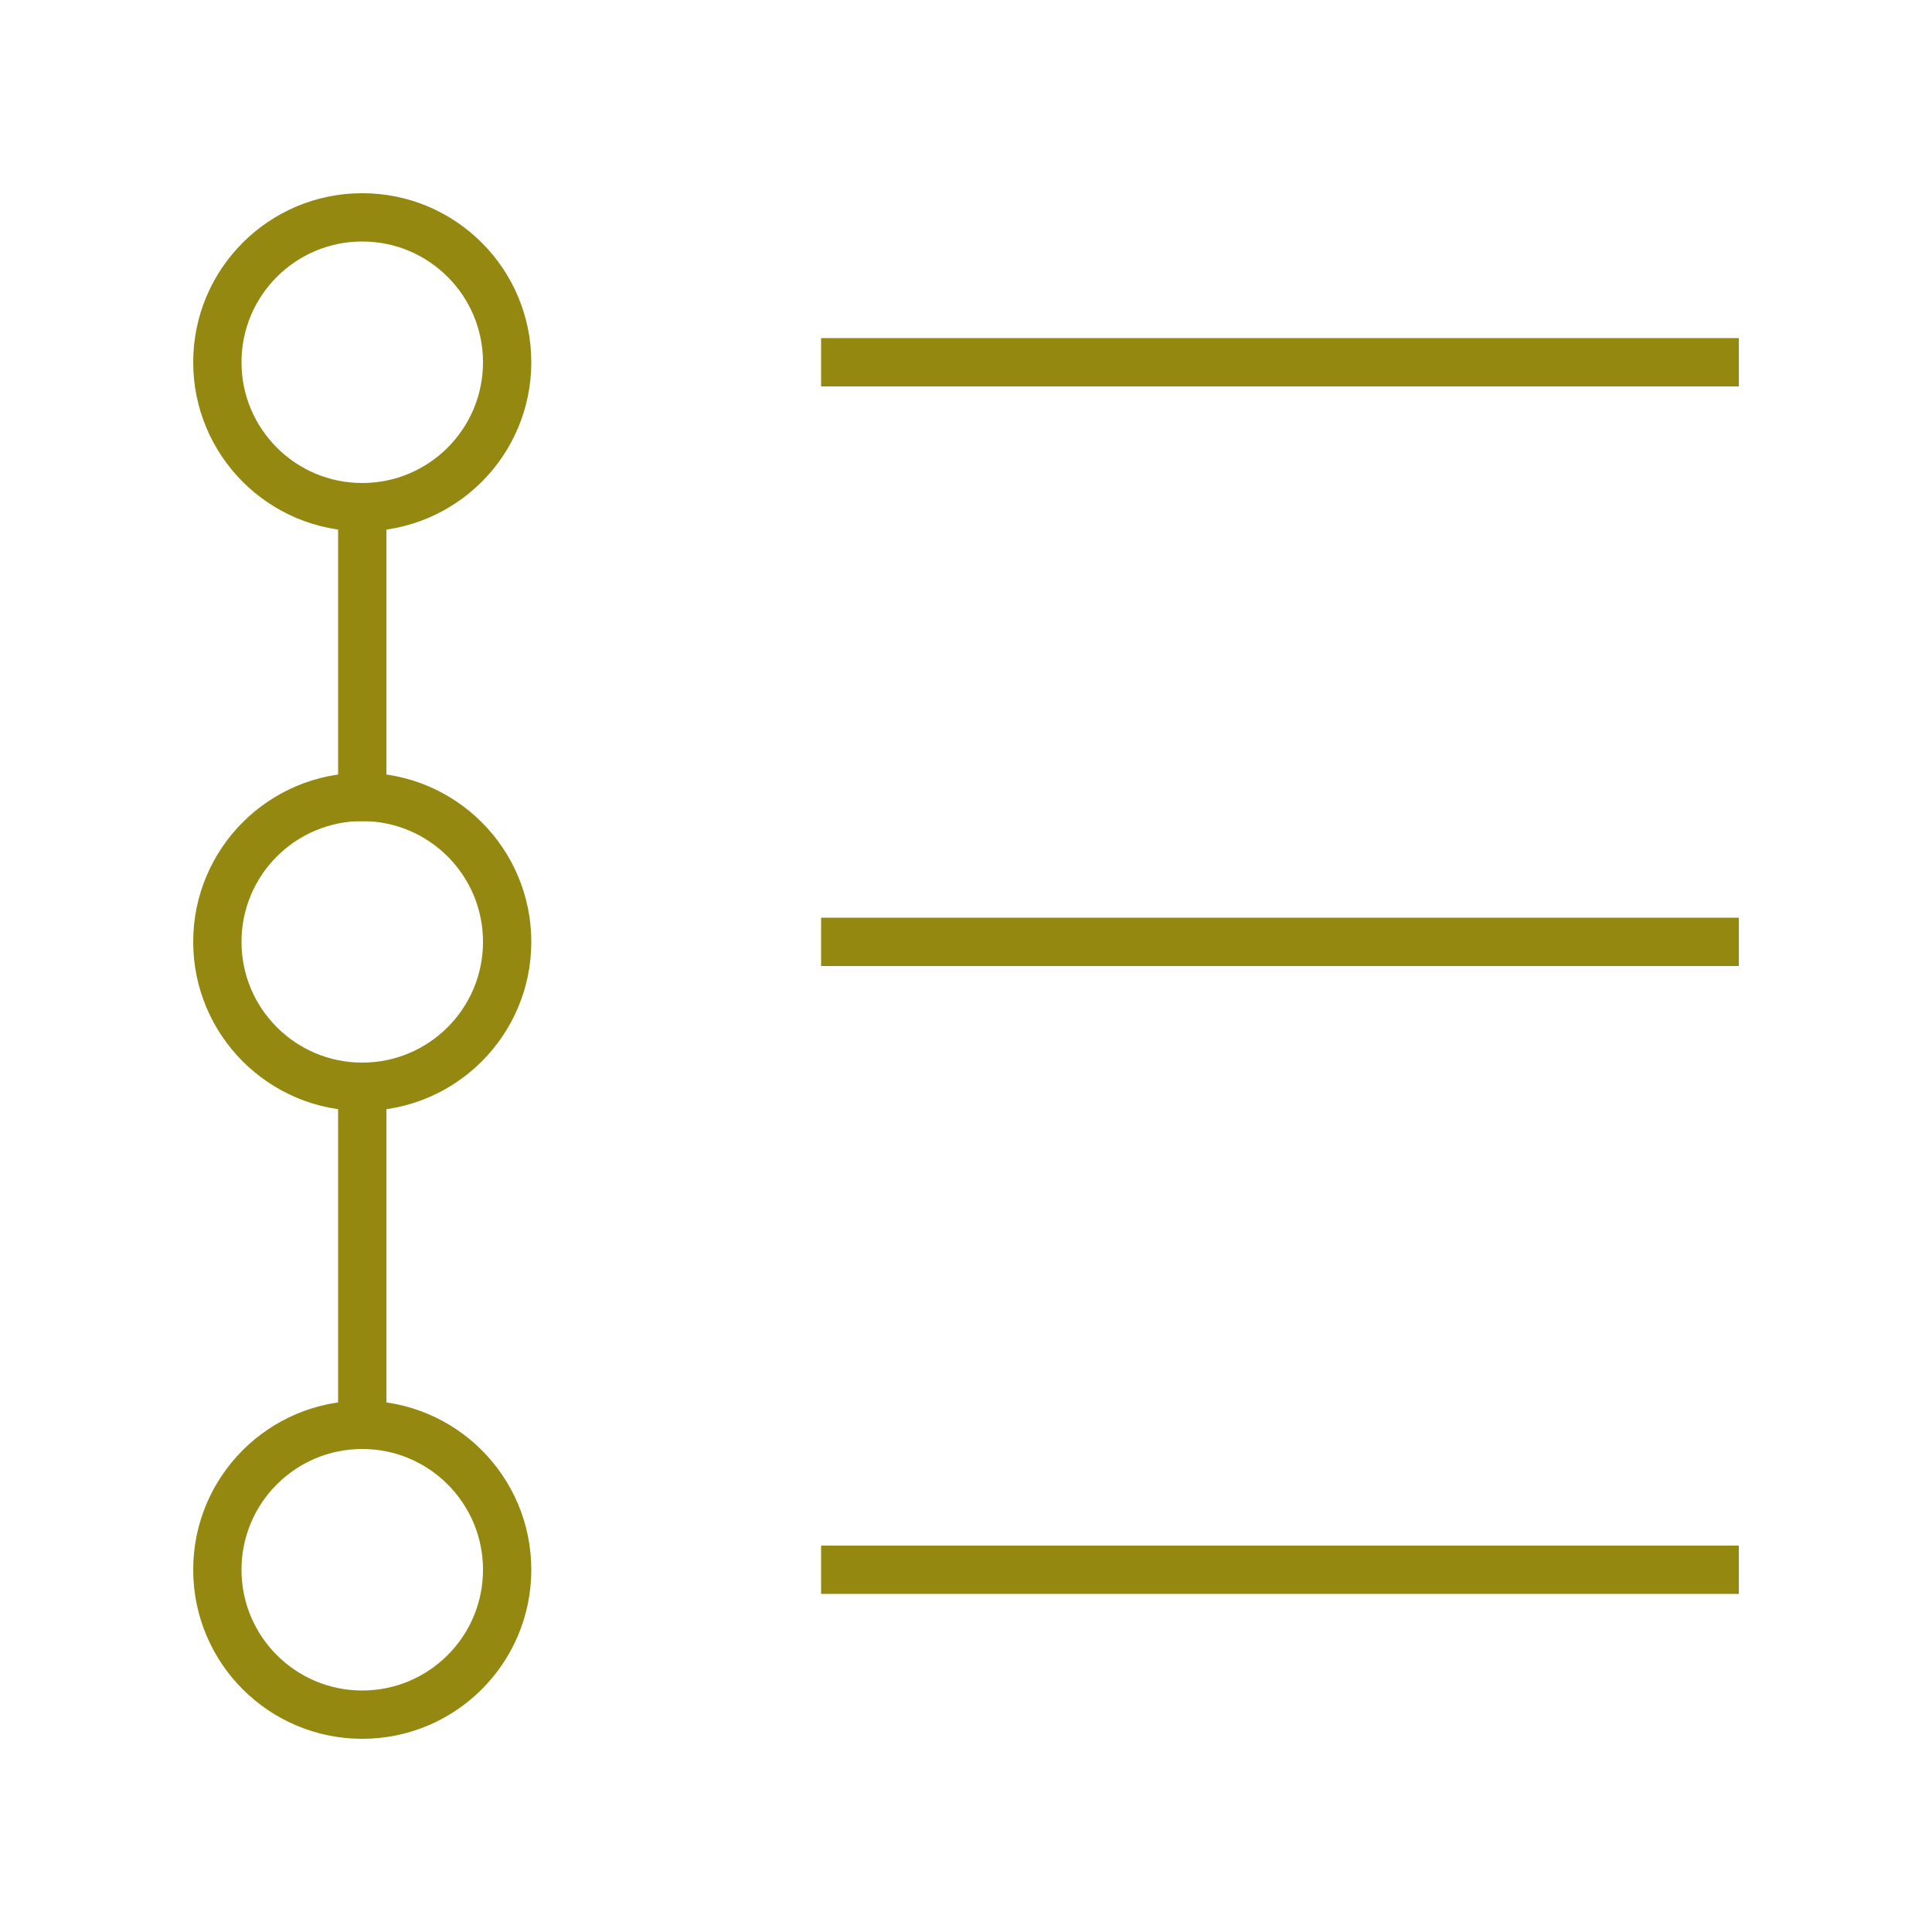
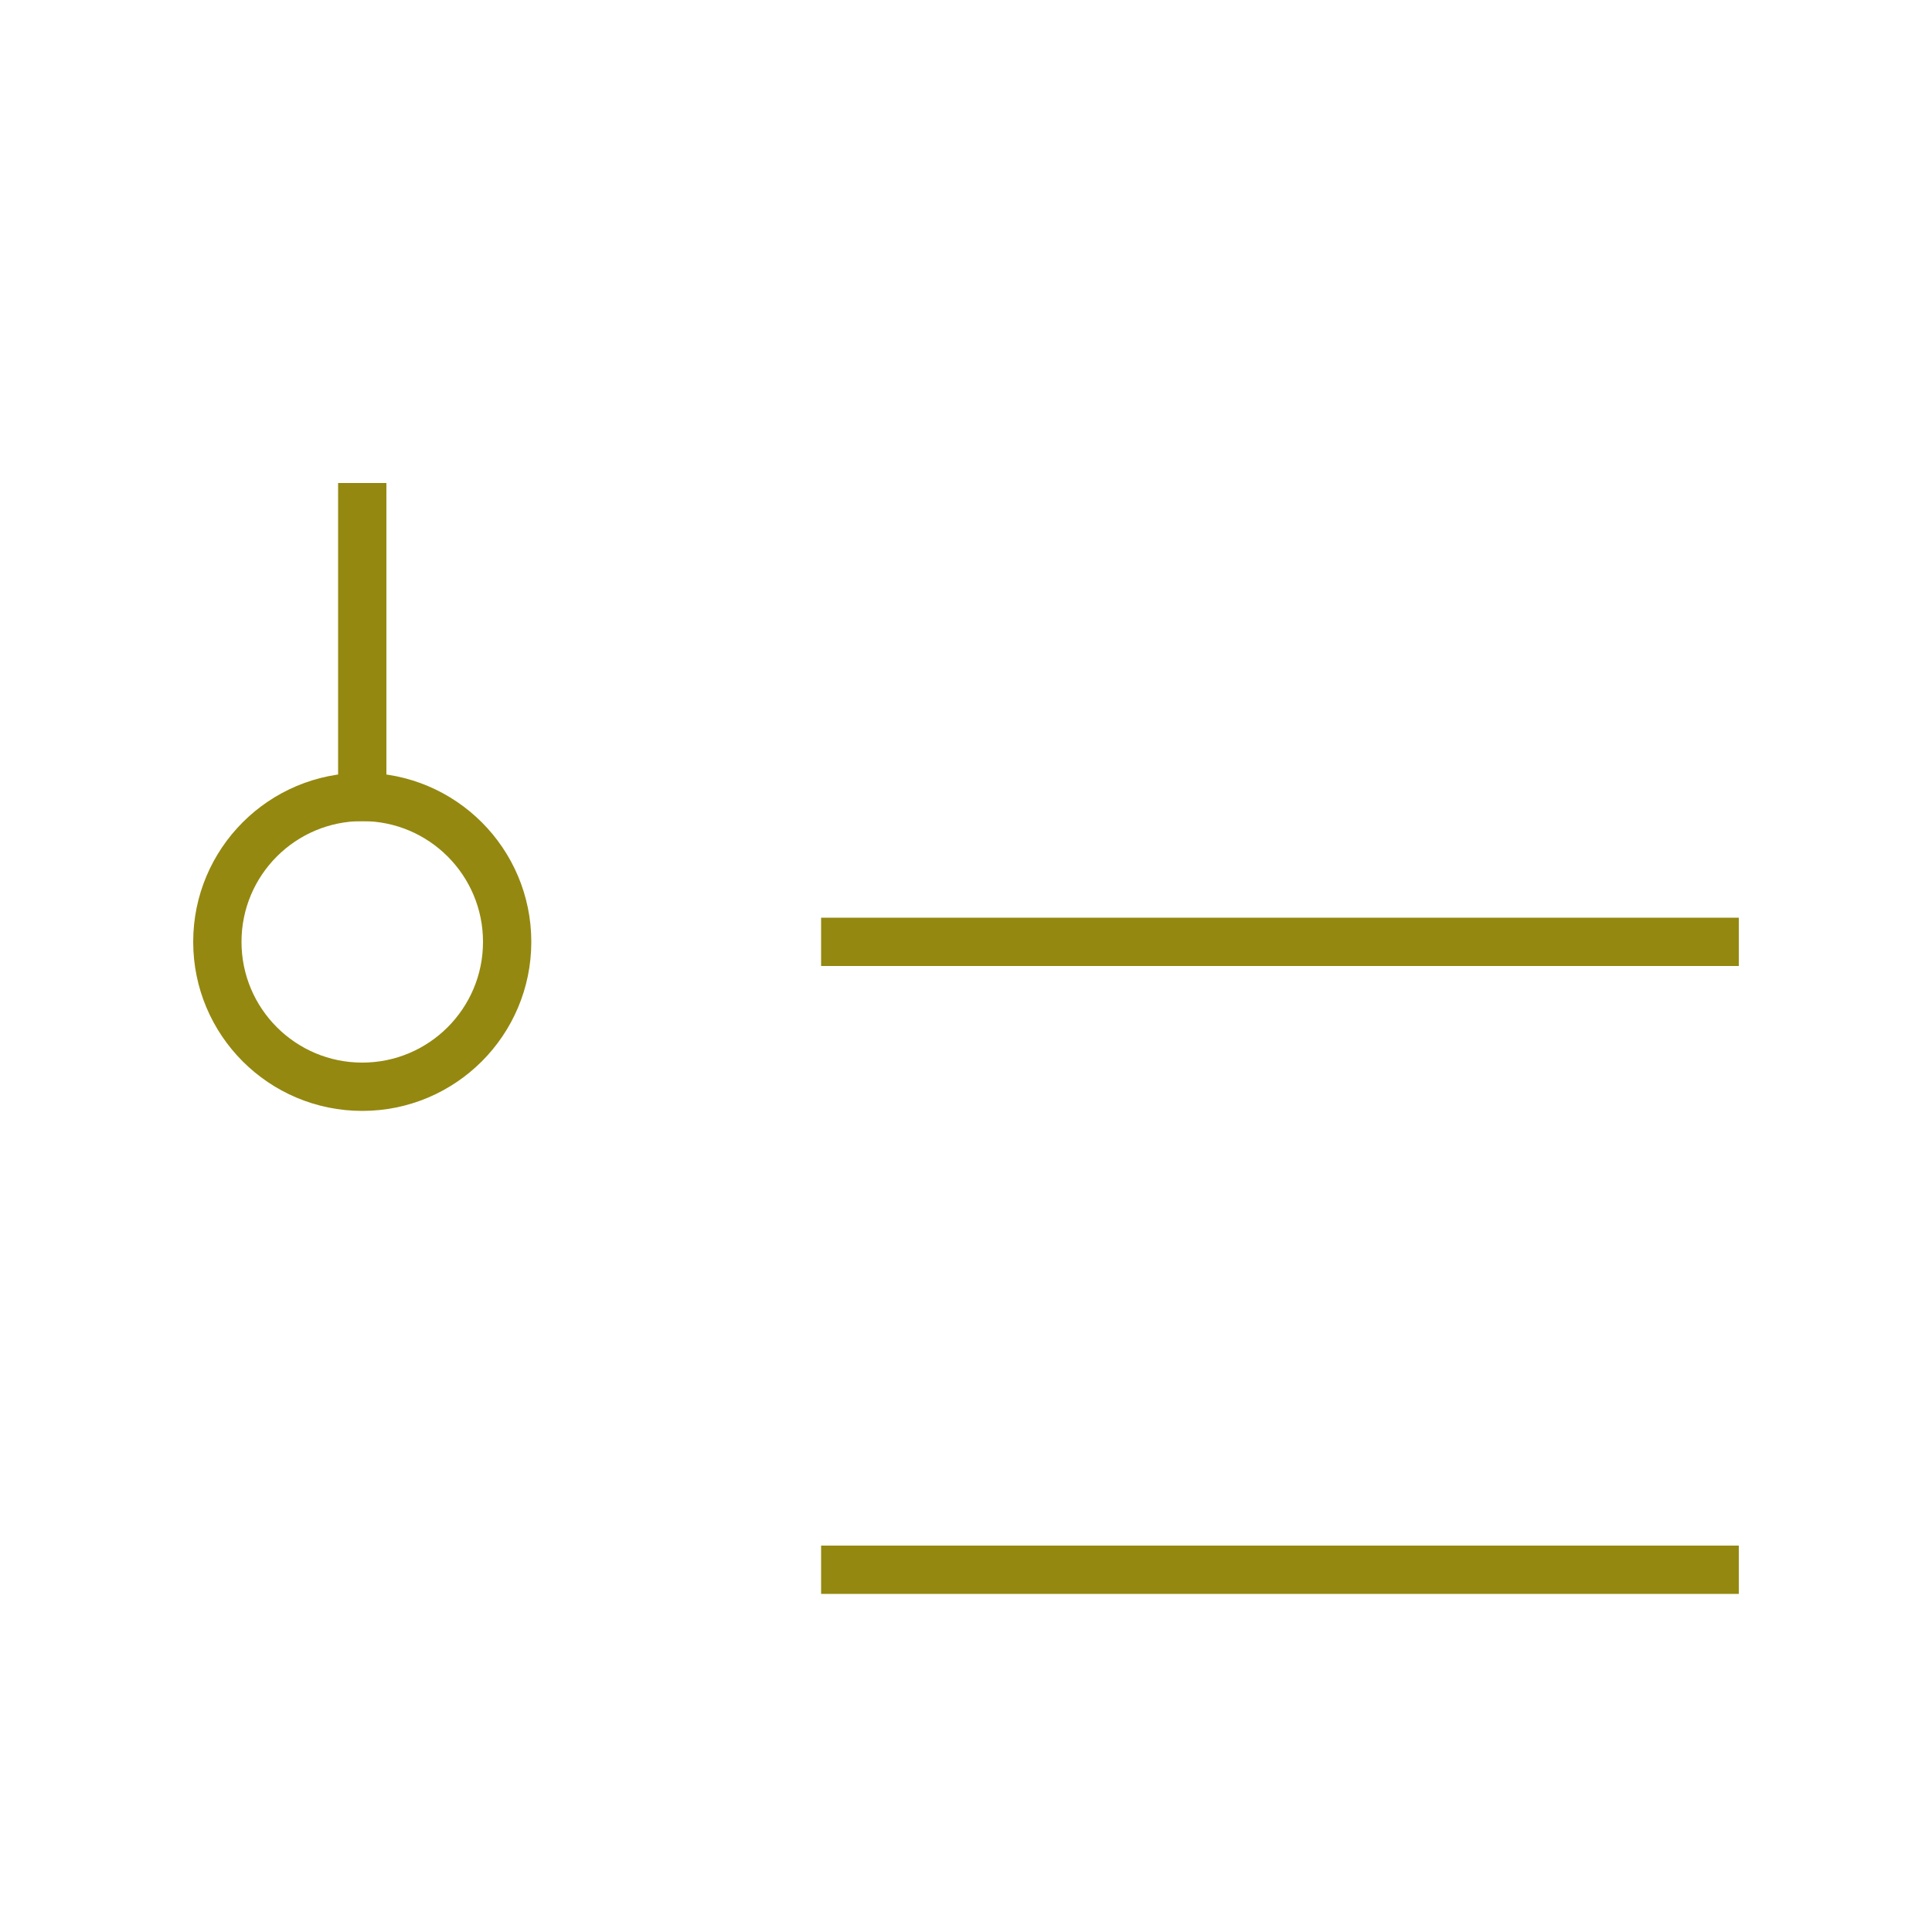
<svg xmlns="http://www.w3.org/2000/svg" width="40" height="40" viewBox="0 0 40 40" fill="none">
-   <circle cx="7.5" cy="7.5" r="3" stroke="#948810" />
  <circle cx="7.5" cy="19.5" r="3" stroke="#948810" />
-   <circle cx="7.5" cy="32.5" r="3" stroke="#948810" />
  <line x1="7.5" y1="10" x2="7.5" y2="17" stroke="#948810" />
-   <line x1="7.5" y1="22" x2="7.5" y2="30" stroke="#948810" />
-   <line x1="17" y1="7.5" x2="36" y2="7.5" stroke="#948810" />
  <line x1="17" y1="19.5" x2="36" y2="19.5" stroke="#948810" />
  <line x1="17" y1="32.5" x2="36" y2="32.5" stroke="#948810" />
</svg>